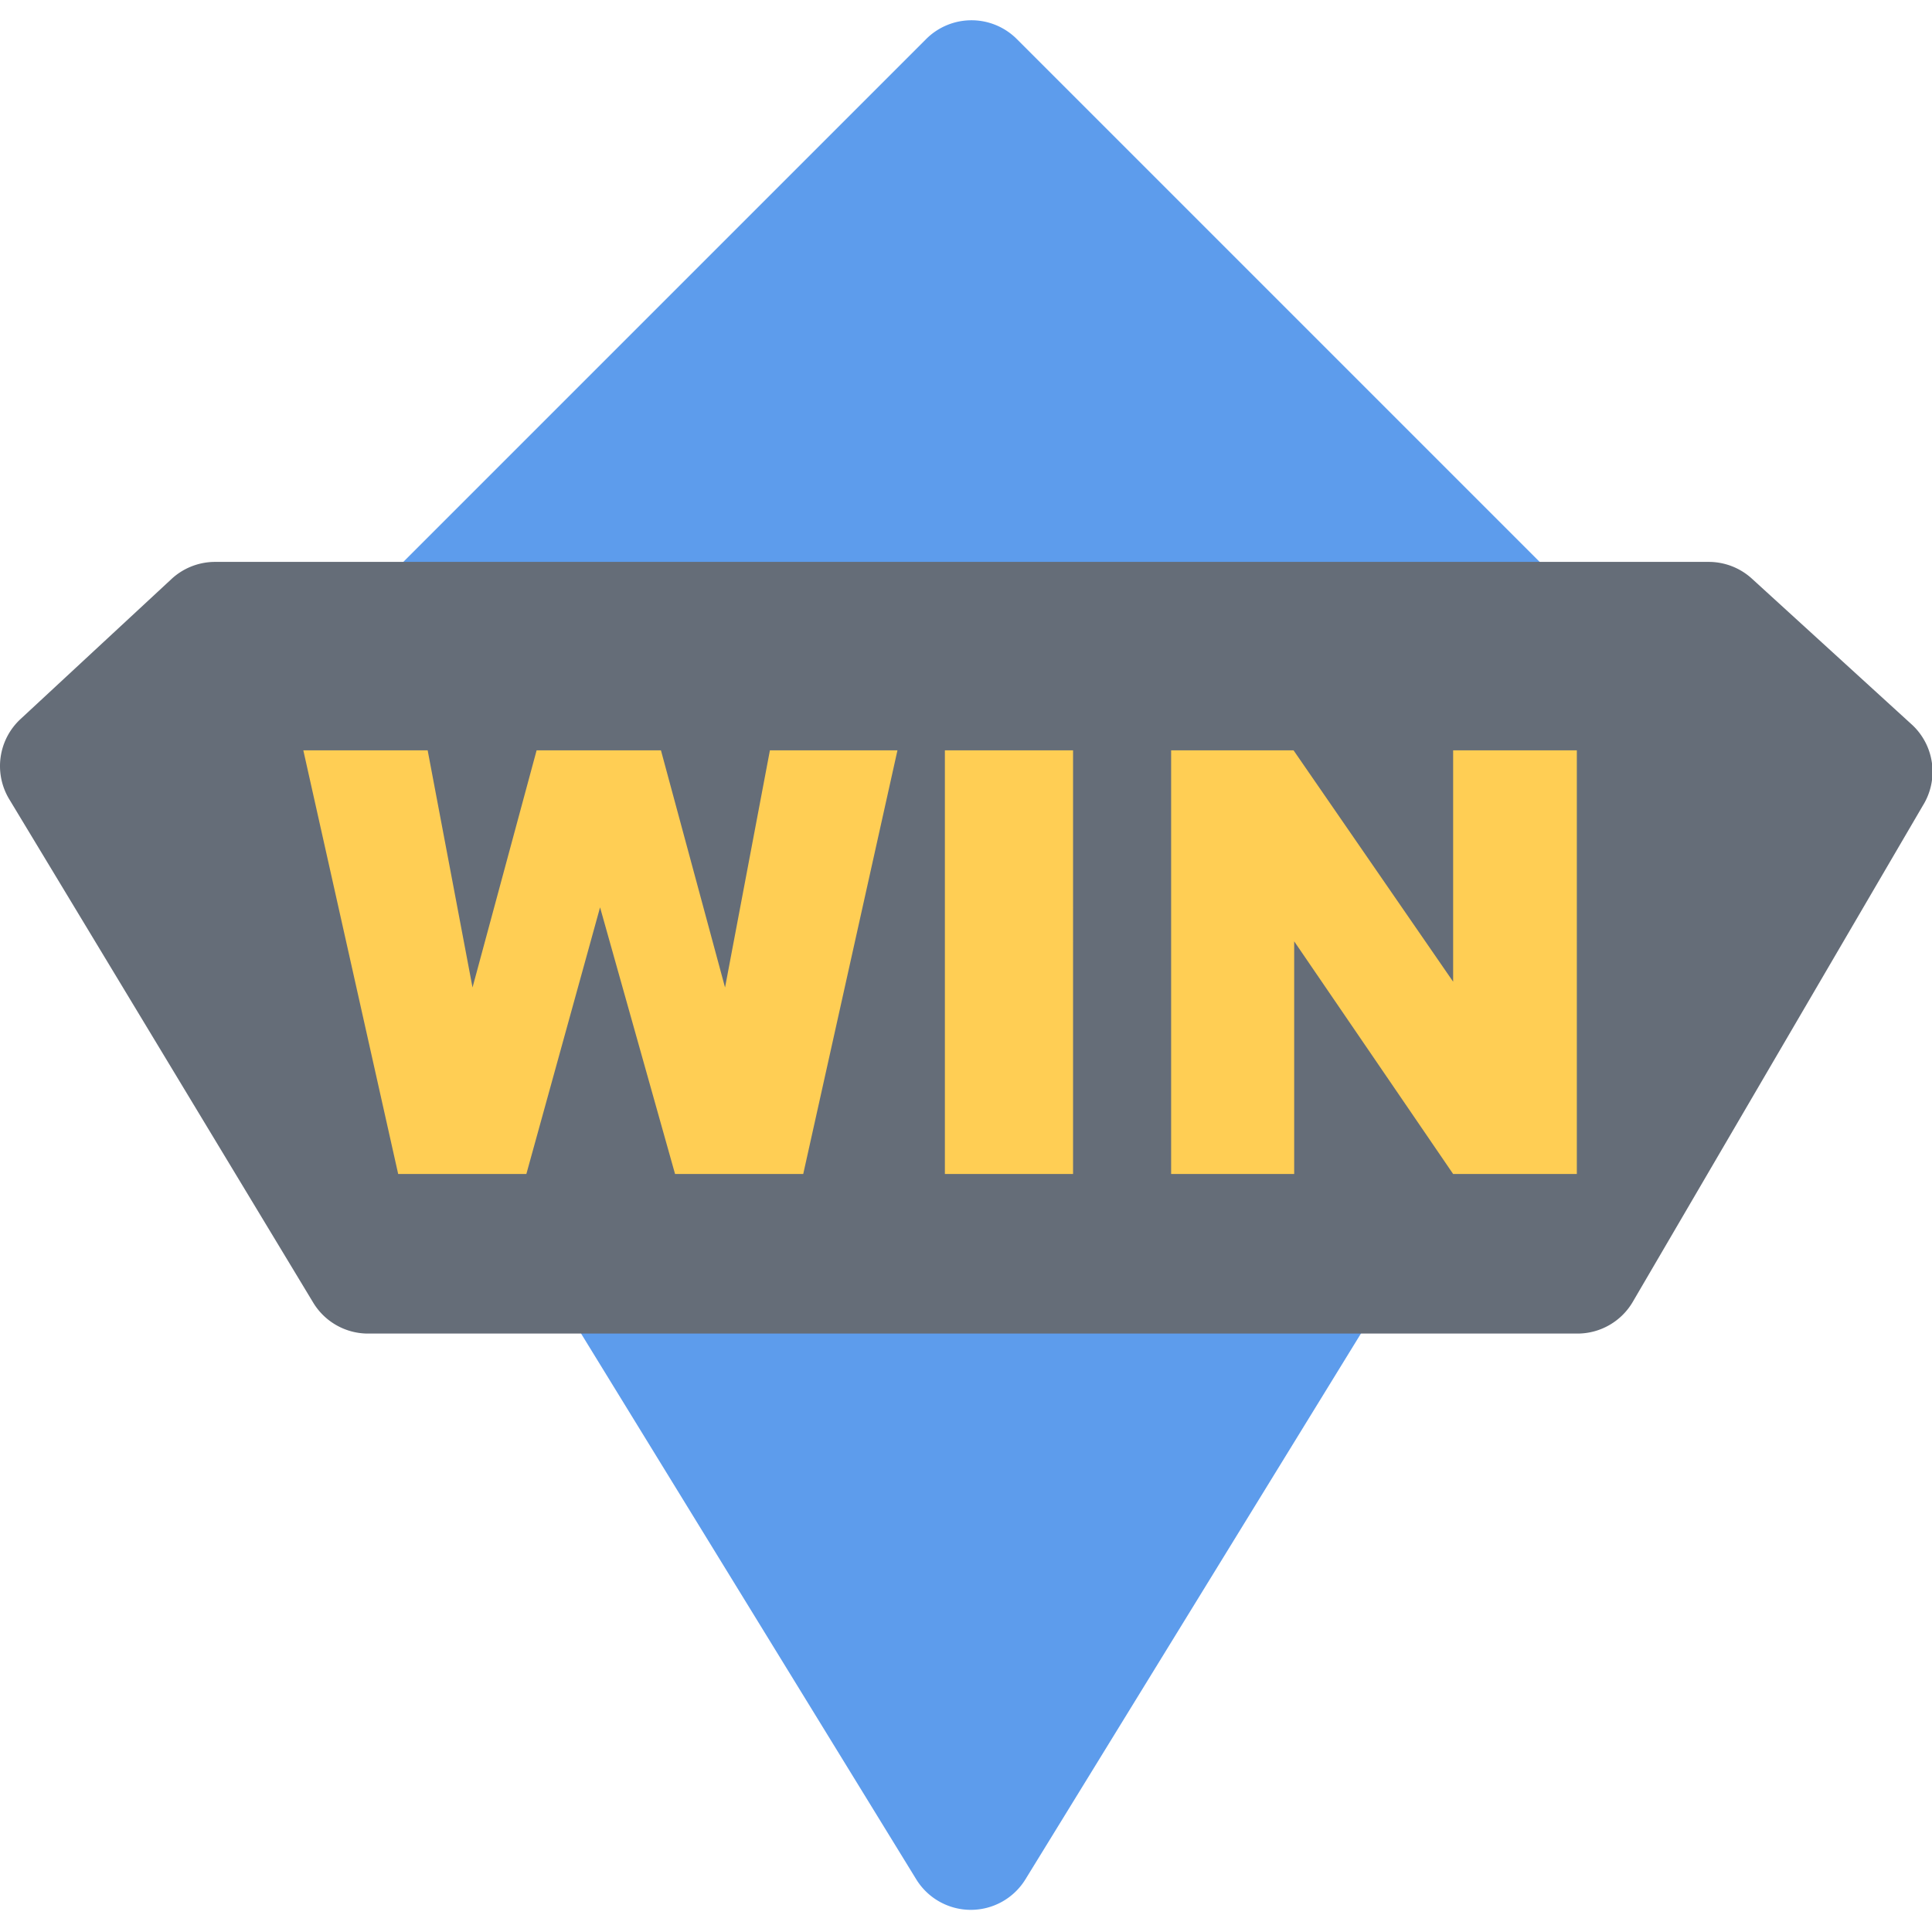
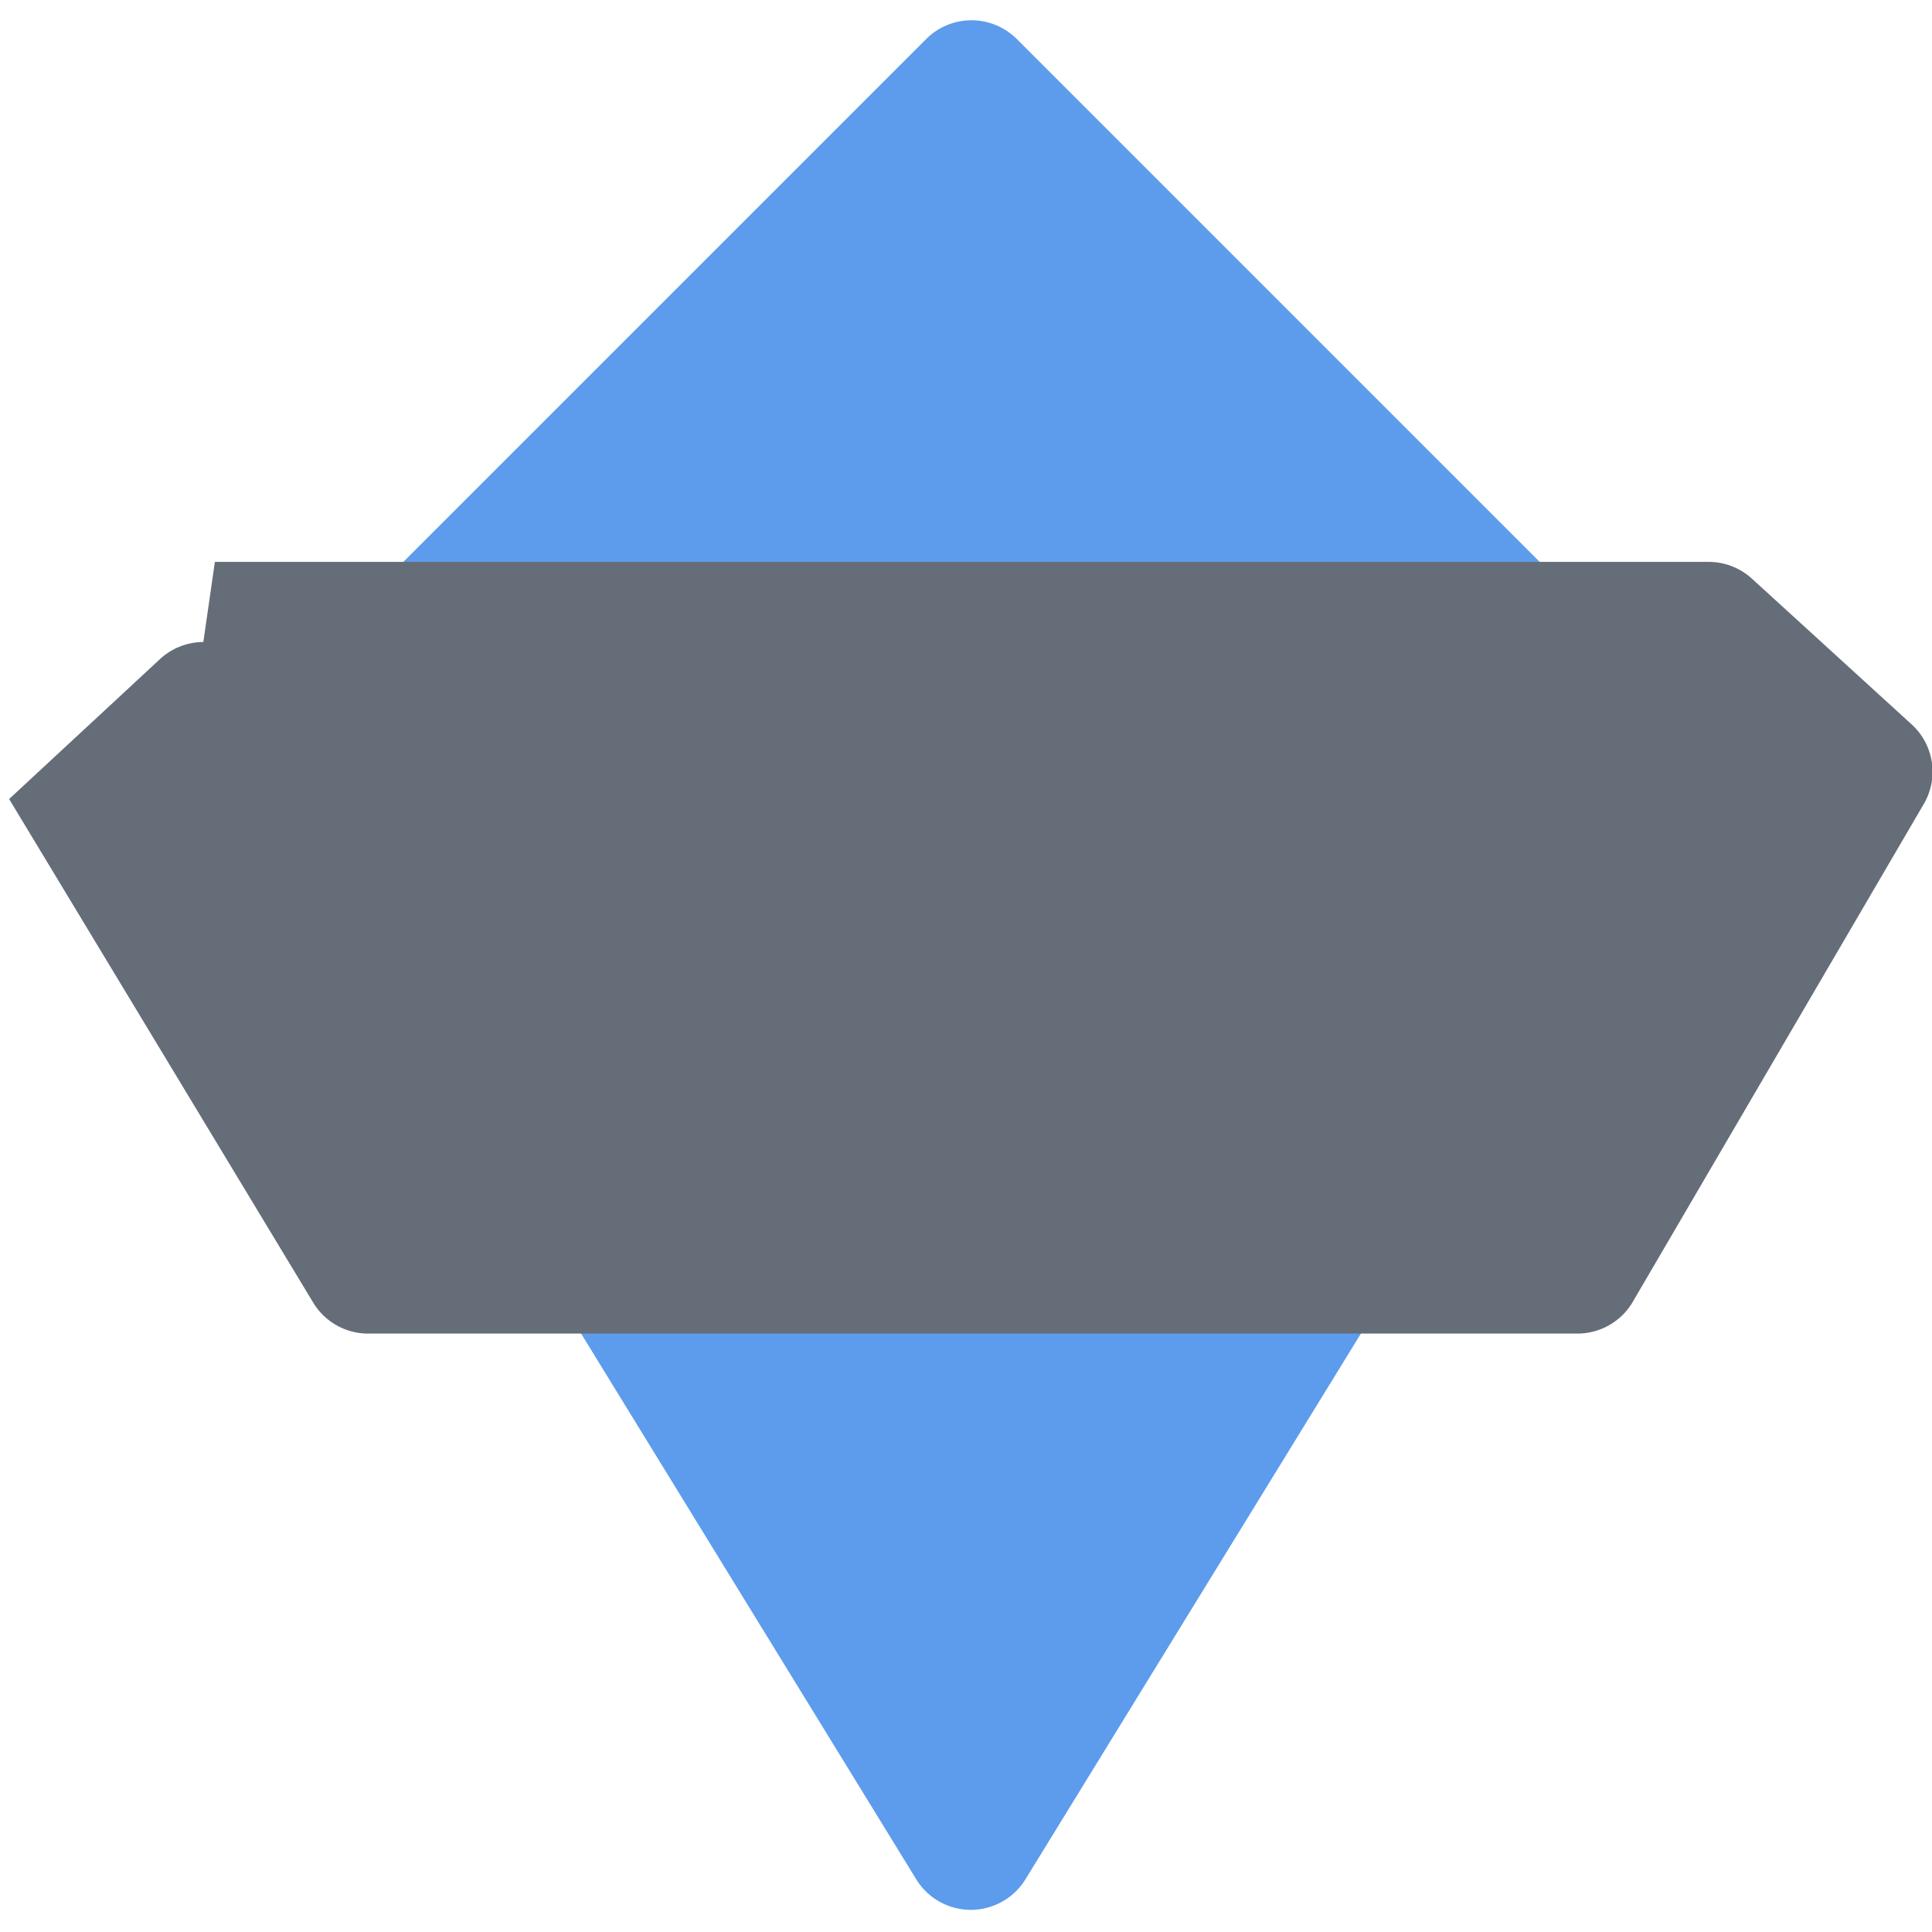
<svg xmlns="http://www.w3.org/2000/svg" width="800px" height="800px" viewBox="0 -11 1046 1046" class="icon" version="1.1">
  <path d="M138.888 372.679L501.504 10.063a34.7 34.7 0 0 1 48.927 0l362.616 362.616a34.7 34.7 0 0 1 4.858 43.722L555.289 1006.303a34.7 34.7 0 0 1-59.337 0L133.683 416.401A34.7 34.7 0 0 1 138.888 372.679z" fill="#5D9CEC" />
-   <path d="M116.333 293.216h808.859a34.7 34.7 0 0 1 23.249 9.022L1035.539 381.701a34.7 34.7 0 0 1 5.552 43.375L883.899 694.002a34.7 34.7 0 0 1-29.842 17.003H198.919a34.7 34.7 0 0 1-29.495-17.003L4.946 421.606a34.7 34.7 0 0 1 6.246-43.375l81.545-75.646a34.7 34.7 0 0 1 23.596-9.369z" fill="#656D78" />
-   <path d="M164.219 395.234h67.318l24.29 128.39 34.7-128.39h67.318l34.7 128.39 24.29-128.39H485.889L434.88 624.602h-69.4l-40.599-144.352L284.976 624.602h-69.4zM511.567 395.234h69.4V624.602h-69.4zM634.059 395.234h66.277L786.739 520.502v-125.267h66.971V624.602h-66.971l-86.056-125.961V624.602h-66.624z" fill="#FFCE54" />
+   <path d="M116.333 293.216h808.859a34.7 34.7 0 0 1 23.249 9.022L1035.539 381.701a34.7 34.7 0 0 1 5.552 43.375L883.899 694.002a34.7 34.7 0 0 1-29.842 17.003H198.919a34.7 34.7 0 0 1-29.495-17.003L4.946 421.606l81.545-75.646a34.7 34.7 0 0 1 23.596-9.369z" fill="#656D78" />
</svg>